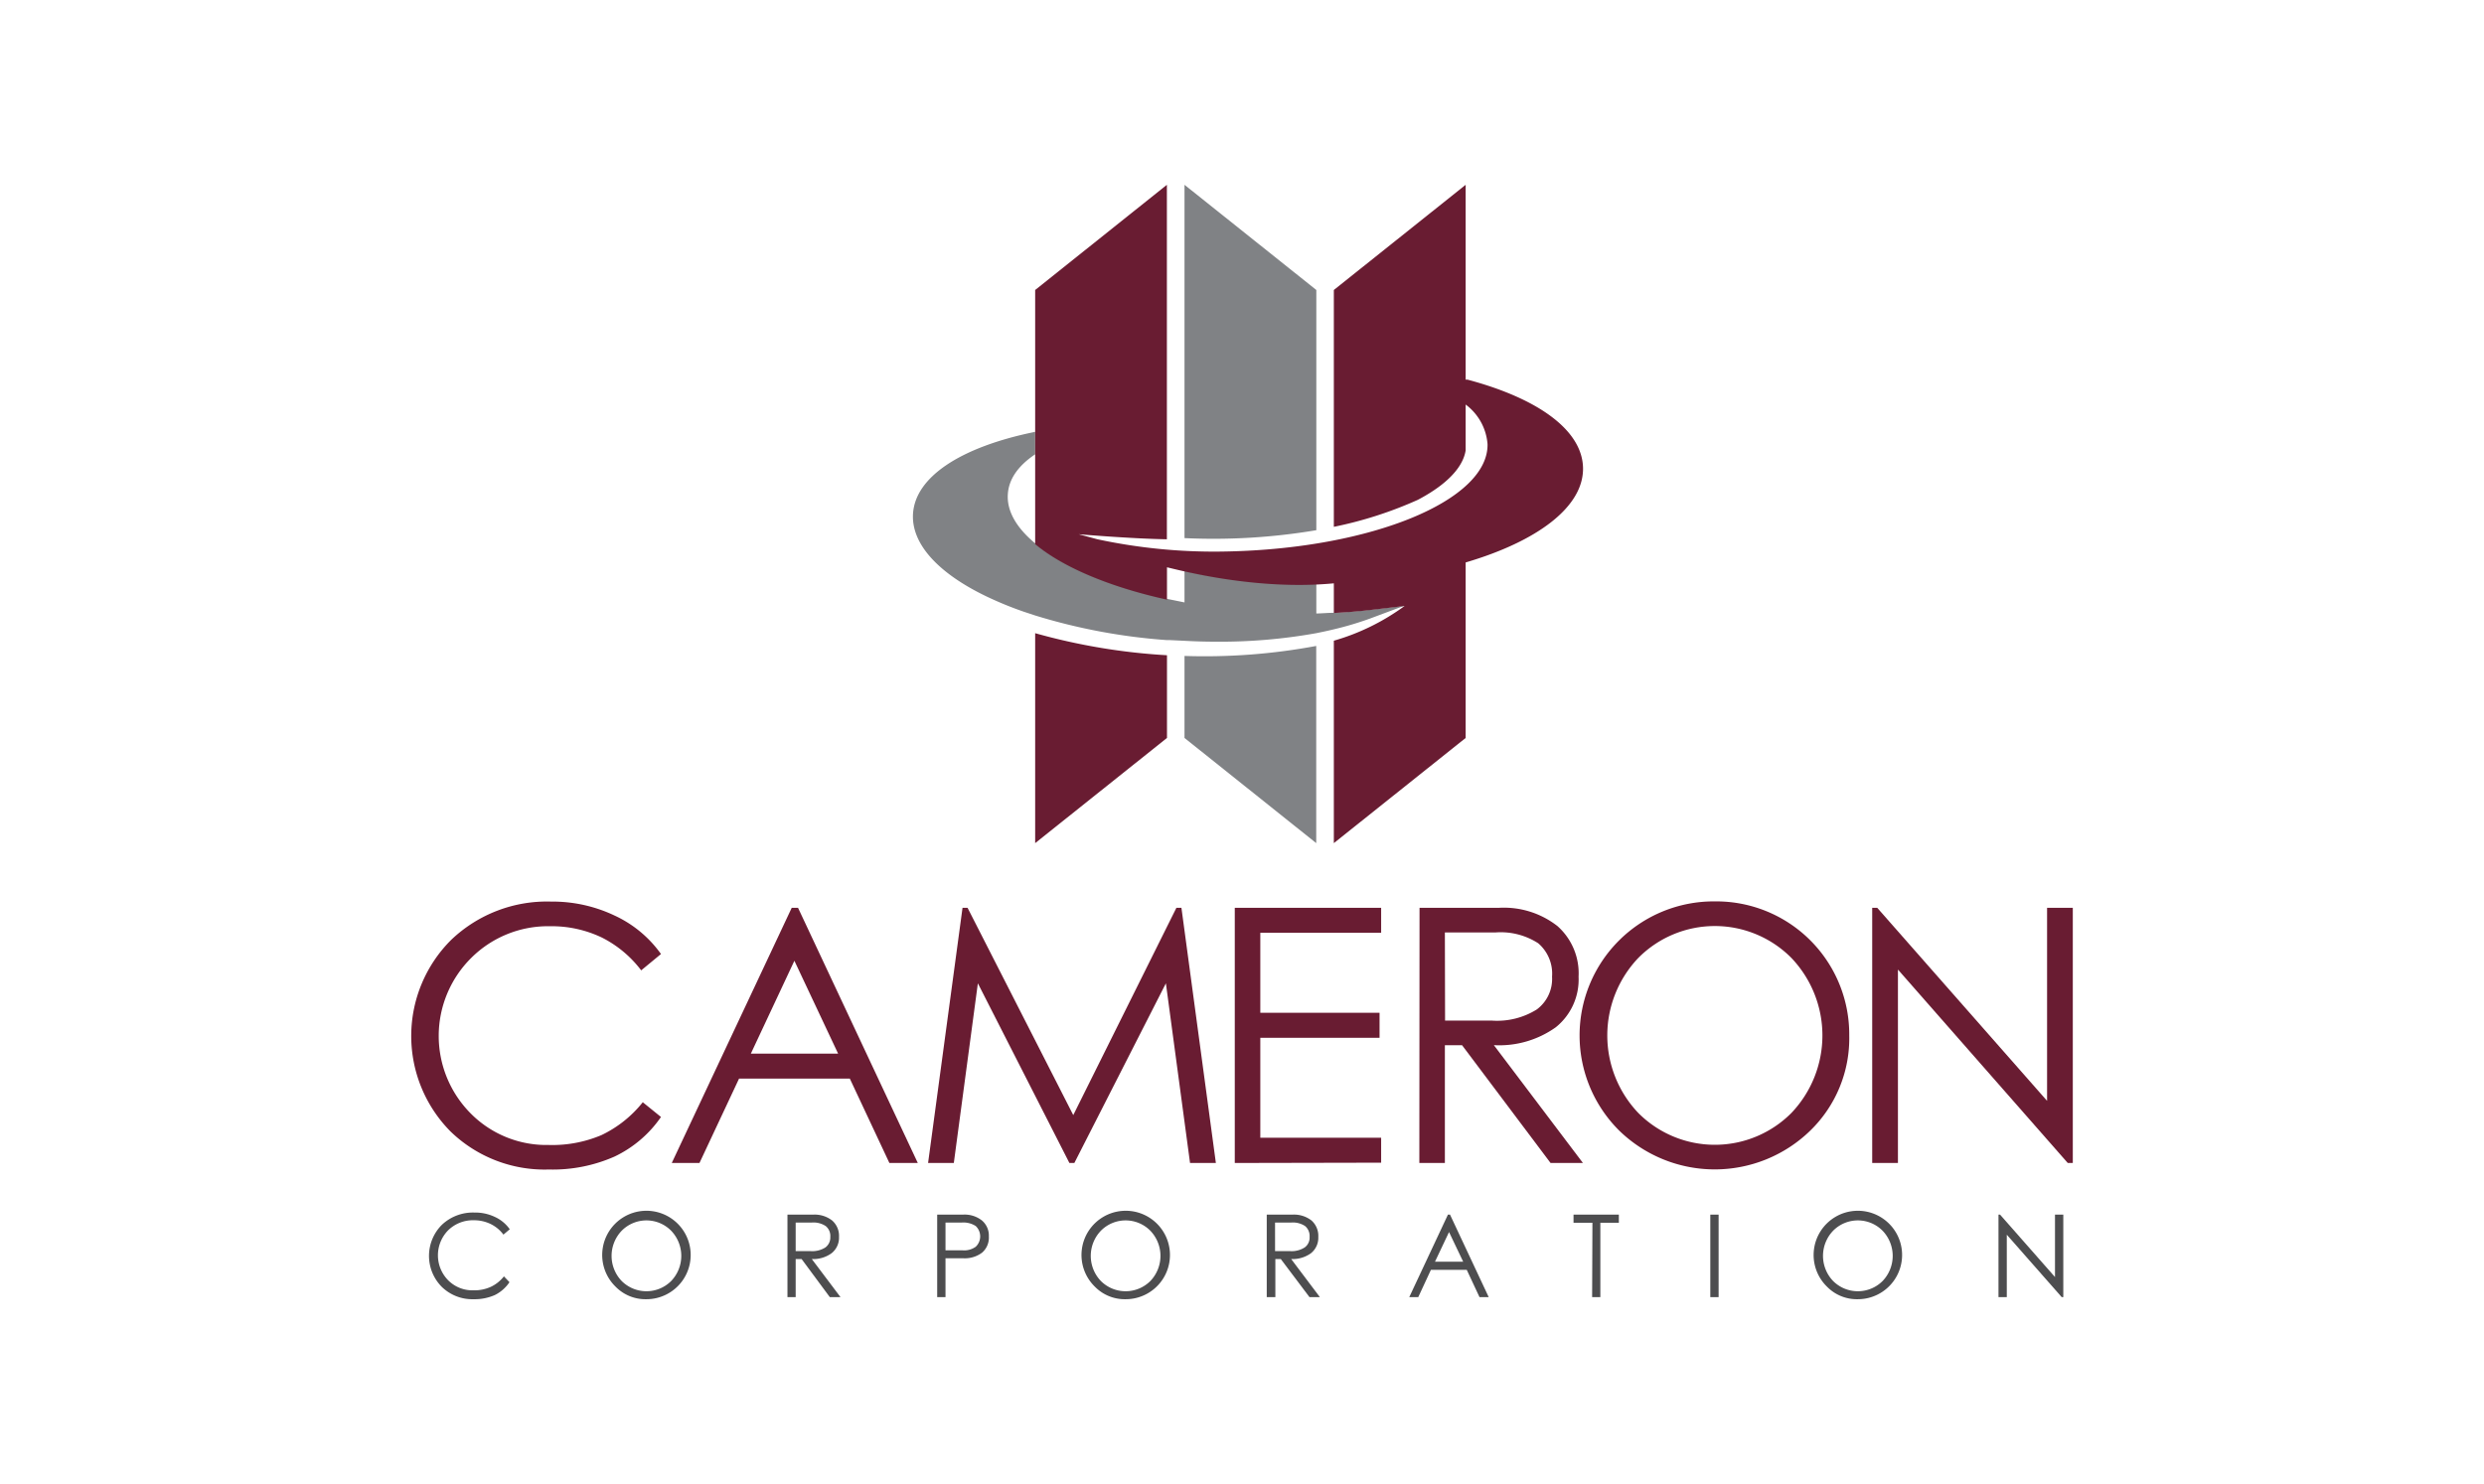
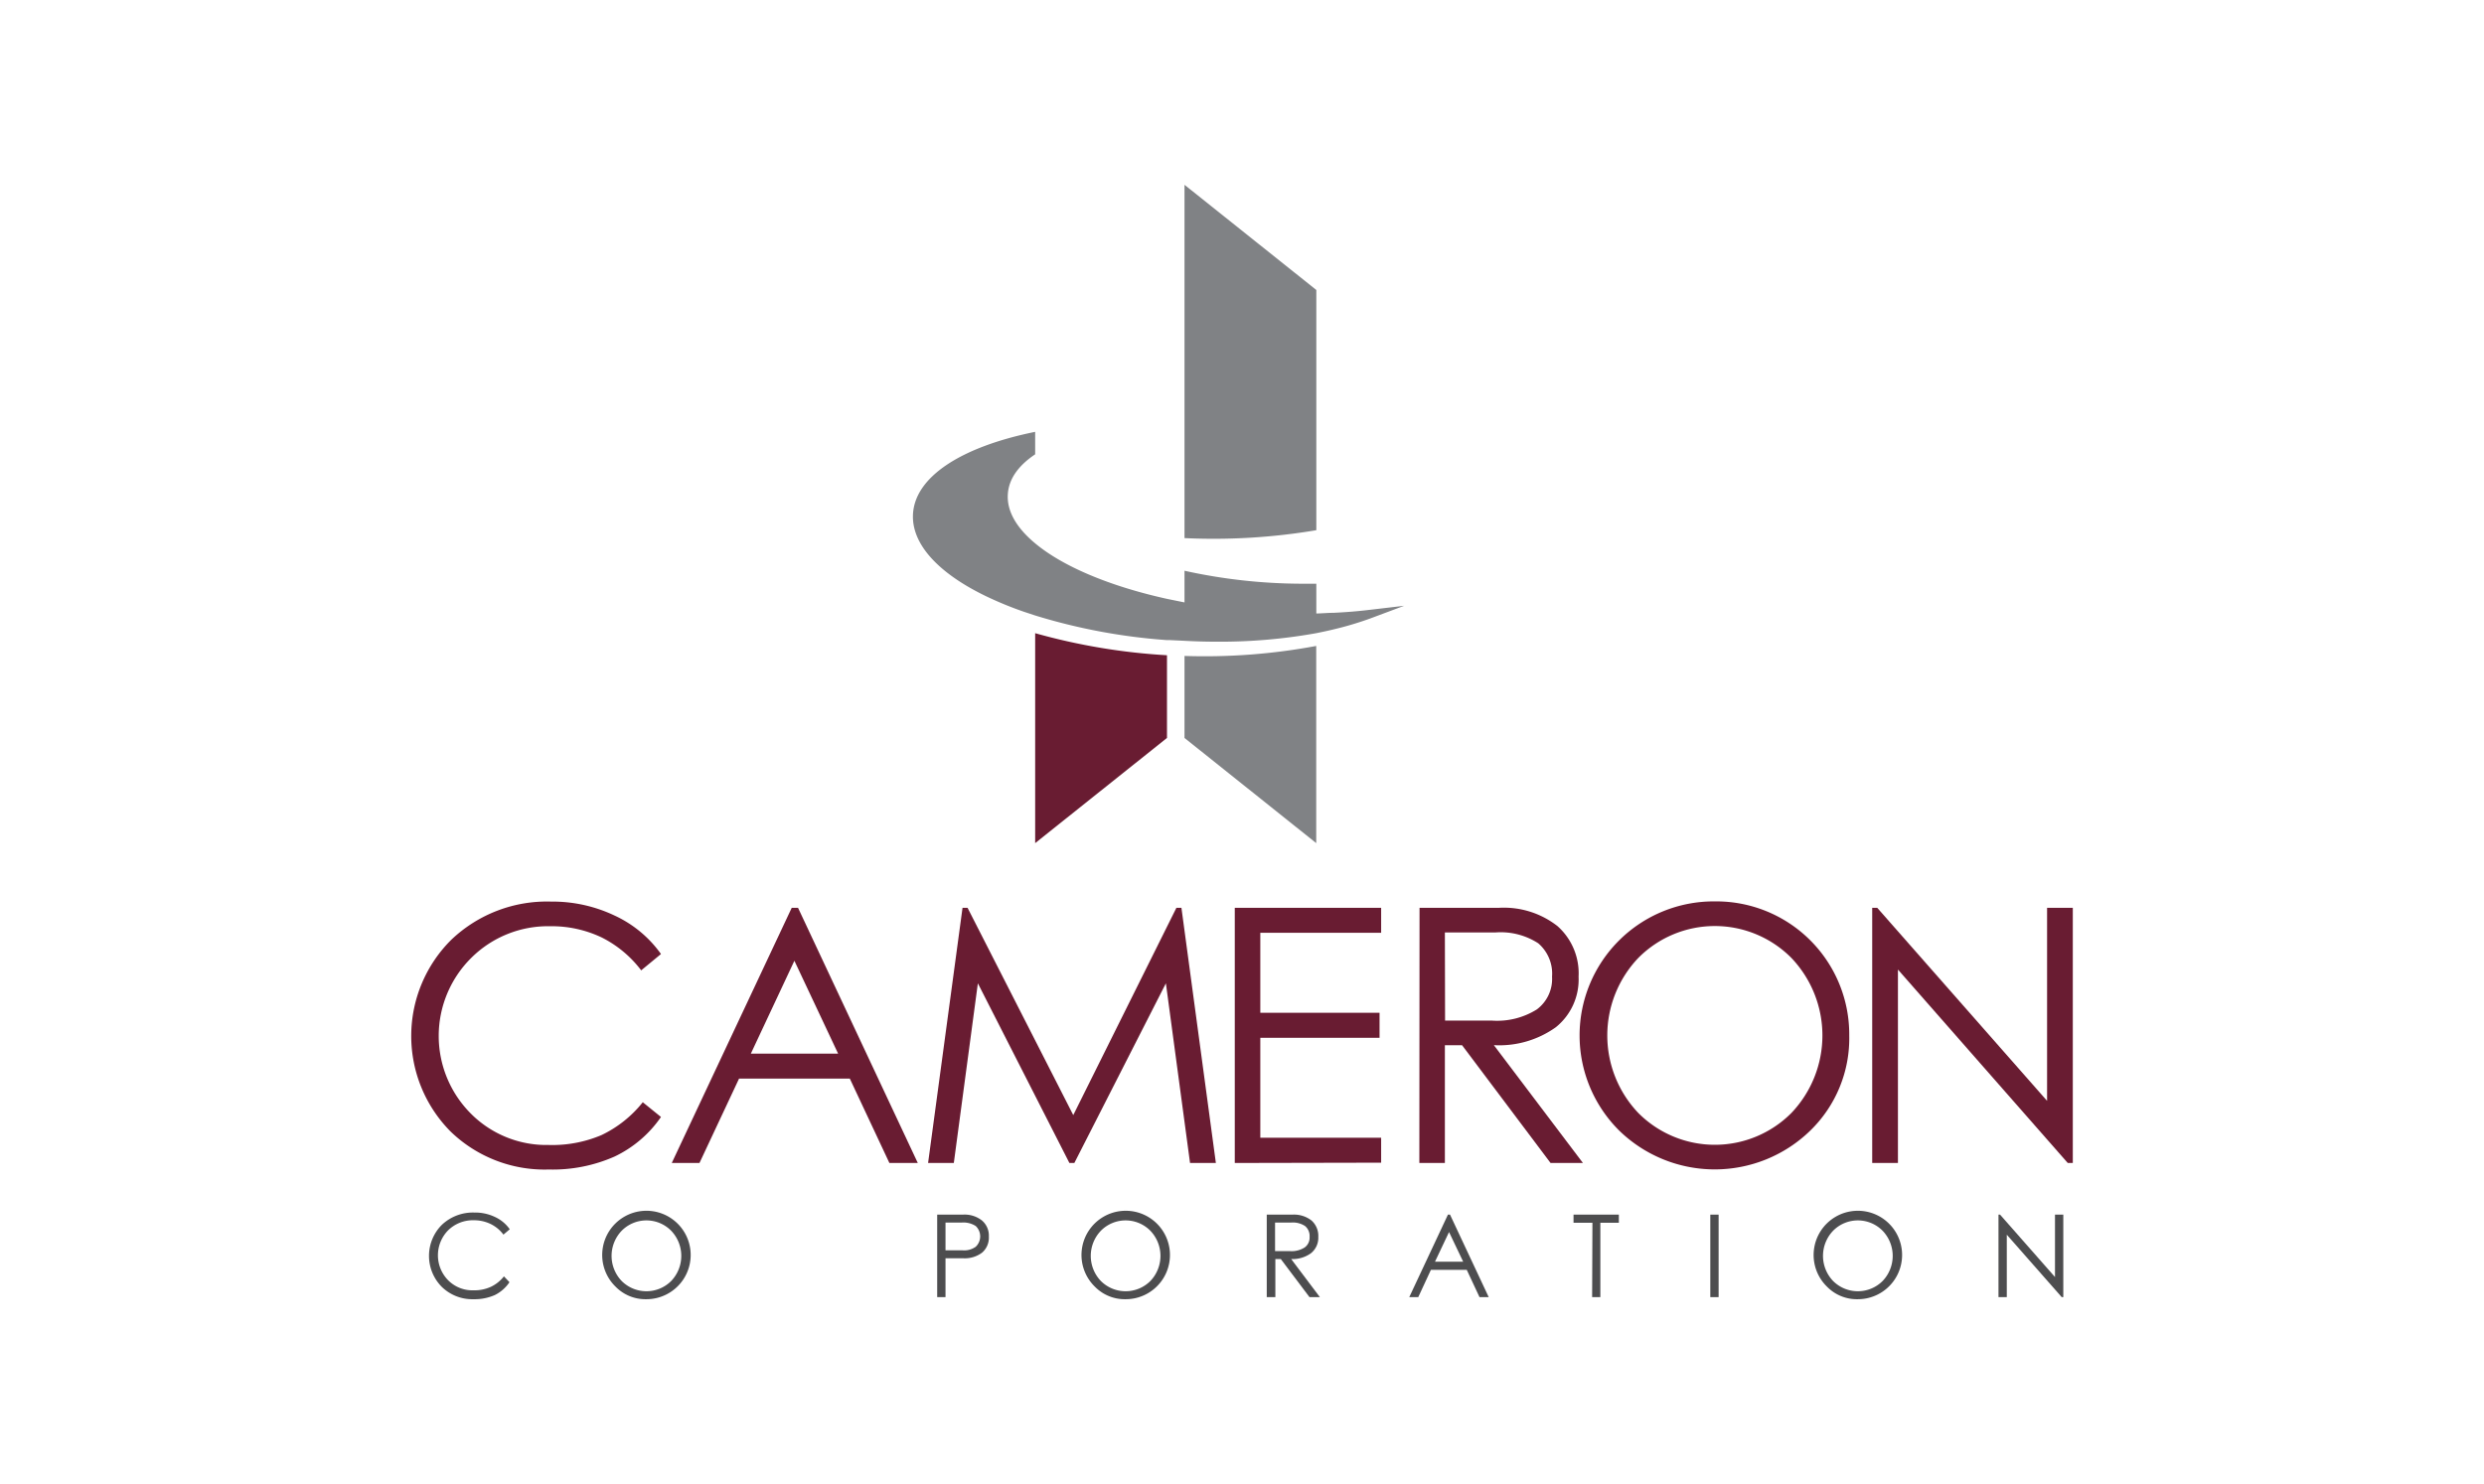
<svg xmlns="http://www.w3.org/2000/svg" id="Layer_1" data-name="Layer 1" viewBox="0 0 251 150">
  <rect width="251" height="150" style="fill:#fff" />
  <g id="Colour">
    <path d="M66.79,112.9a11.87,11.87,0,0,1-4.69,4,15.44,15.44,0,0,1-6.65,1.31,13.66,13.66,0,0,1-9.93-3.85A13.71,13.71,0,0,1,45.59,95a14,14,0,0,1,10.12-3.87,14.58,14.58,0,0,1,6.39,1.41,11.83,11.83,0,0,1,4.69,3.89l-2,1.65a11.43,11.43,0,0,0-4-3.33,11.78,11.78,0,0,0-5.18-1.13,11,11,0,0,0-8,3.21,11.11,11.11,0,0,0-.06,15.7,10.76,10.76,0,0,0,7.87,3.2,12.72,12.72,0,0,0,5.36-1,11.85,11.85,0,0,0,4.17-3.32Z" style="fill:#691c32" />
    <path d="M80,91.76h.64l12.1,25.79H89.87l-4-8.53H74.68l-4,8.53H67.88ZM75.87,106.5h8.82l-4.42-9.39h0Z" style="fill:#691c32" />
    <path d="M96.38,117.55h-2.6l3.48-25.79h.51l10.68,20.95h0l10.42-20.95h.51l3.48,25.79h-2.61l-2.44-18.16h0l-9.25,18.16h-.5L98.81,99.39h0Z" style="fill:#691c32" />
    <path d="M124.77,117.55V91.76h14.79v2.52H127.35v8.09H139.4v2.53H127.35V115h12.21v2.52Z" style="fill:#691c32" />
    <path d="M143.44,91.76h8a8.79,8.79,0,0,1,5.93,1.84,6.38,6.38,0,0,1,2.14,5.12,6.19,6.19,0,0,1-2.3,5.11,9.82,9.82,0,0,1-6.26,1.81l9,11.91h-3.27l-8.94-11.9H146v11.9h-2.58Zm2.58,11.4h4.76a7.55,7.55,0,0,0,4.51-1.13,3.84,3.84,0,0,0,1.54-3.31,4.05,4.05,0,0,0-1.4-3.38,7,7,0,0,0-4.34-1.09H146Z" style="fill:#691c32" />
    <path d="M163.62,114.28a13.55,13.55,0,0,1,9.64-23.17,13.44,13.44,0,0,1,13.6,13.56,13,13,0,0,1-3.94,9.61,13.84,13.84,0,0,1-19.3,0ZM181,112.51a11.36,11.36,0,0,0,0-15.7,10.89,10.89,0,0,0-15.44,0,11.36,11.36,0,0,0,0,15.7,10.91,10.91,0,0,0,15.44,0Z" style="fill:#691c32" />
    <path d="M191.78,117.55h-2.6V91.76h.51l17.16,19.51V91.76h2.6v25.79h-.51L191.78,98Z" style="fill:#691c32" />
    <path d="M51.48,129.6A3.84,3.84,0,0,1,50,130.9a5.06,5.06,0,0,1-2.15.42,4.41,4.41,0,0,1-3.21-1.25,4.44,4.44,0,0,1,0-6.26,4.56,4.56,0,0,1,3.28-1.25A4.64,4.64,0,0,1,50,123a3.73,3.73,0,0,1,1.51,1.25l-.64.54a3.55,3.55,0,0,0-1.31-1.08,3.82,3.82,0,0,0-1.67-.37,3.56,3.56,0,0,0-2.59,1,3.6,3.6,0,0,0,0,5.08,3.45,3.45,0,0,0,2.54,1,4,4,0,0,0,1.73-.34,3.66,3.66,0,0,0,1.35-1.07Z" style="fill:#4d4d4f" />
    <path d="M62.2,130.05a4.47,4.47,0,1,1,3.12,1.27A4.22,4.22,0,0,1,62.2,130.05Zm5.62-.57a3.67,3.67,0,0,0,0-5.08,3.51,3.51,0,0,0-5,0,3.67,3.67,0,0,0,0,5.08,3.54,3.54,0,0,0,5,0Z" style="fill:#4d4d4f" />
-     <path d="M79.57,122.77h2.6a2.87,2.87,0,0,1,1.91.59,2.06,2.06,0,0,1,.7,1.66,2,2,0,0,1-.75,1.65,3.14,3.14,0,0,1-2,.59l2.9,3.85H83.85L81,127.26H80.4v3.85h-.83Zm.83,3.69h1.54a2.47,2.47,0,0,0,1.46-.37,1.25,1.25,0,0,0,.5-1.07,1.29,1.29,0,0,0-.46-1.09,2.23,2.23,0,0,0-1.4-.36H80.4Z" style="fill:#4d4d4f" />
    <path d="M94.7,122.77h2.6a2.83,2.83,0,0,1,1.92.59,2,2,0,0,1,.7,1.62,2,2,0,0,1-.68,1.63,2.89,2.89,0,0,1-1.92.57H95.54v3.93H94.7Zm.84,3.61h1.74a2,2,0,0,0,1.31-.36,1.44,1.44,0,0,0,0-2.1,2.31,2.31,0,0,0-1.4-.35H95.54Z" style="fill:#4d4d4f" />
    <path d="M110.63,130.05a4.47,4.47,0,1,1,3.12,1.27A4.23,4.23,0,0,1,110.63,130.05Zm5.61-.57a3.67,3.67,0,0,0,0-5.08,3.51,3.51,0,0,0-5,0,3.67,3.67,0,0,0,0,5.08,3.54,3.54,0,0,0,5,0Z" style="fill:#4d4d4f" />
    <path d="M128,122.77h2.6a2.88,2.88,0,0,1,1.92.59,2.08,2.08,0,0,1,.69,1.66,2,2,0,0,1-.74,1.65,3.17,3.17,0,0,1-2,.59l2.9,3.85h-1.05l-2.9-3.85h-.55v3.85H128Zm.84,3.69h1.54a2.44,2.44,0,0,0,1.45-.37,1.22,1.22,0,0,0,.5-1.07,1.31,1.31,0,0,0-.45-1.09,2.23,2.23,0,0,0-1.4-.36h-1.64Z" style="fill:#4d4d4f" />
    <path d="M146.31,122.77h.21l3.91,8.34h-.93l-1.29-2.76h-3.62l-1.28,2.76h-.91ZM145,127.53h2.85l-1.43-3h0Z" style="fill:#4d4d4f" />
    <path d="M160.91,123.59H159v-.82h4.58v.82h-1.87v7.52h-.83Z" style="fill:#4d4d4f" />
    <path d="M172.82,122.77h.84v8.34h-.84Z" style="fill:#4d4d4f" />
    <path d="M184.61,130.05a4.47,4.47,0,1,1,3.12,1.27A4.22,4.22,0,0,1,184.61,130.05Zm5.62-.57a3.67,3.67,0,0,0,0-5.08,3.51,3.51,0,0,0-5,0,3.67,3.67,0,0,0,0,5.08,3.54,3.54,0,0,0,5,0Z" style="fill:#4d4d4f" />
    <path d="M202.78,131.11h-.84v-8.34h.16l5.55,6.31v-6.31h.84v8.34h-.16l-5.55-6.31Z" style="fill:#4d4d4f" />
    <path d="M134.78,63.62Z" style="fill:none" />
    <path d="M101.84,50c-.13,1.72.88,3.43,2.76,5v-9C102.87,47.16,101.94,48.52,101.84,50Z" style="fill:none" />
    <path d="M104.6,85.22l13.32-10.63V66.23A62.16,62.16,0,0,1,104.6,64Z" style="fill:#691c32" />
    <path d="M119.69,66.3v8.29L133,85.22V65.29A61.22,61.22,0,0,1,119.69,66.3Z" style="fill:#808285" />
    <path d="M148.1,44.76v.81A2.45,2.45,0,0,0,148.1,44.76Z" style="fill:none" />
    <path d="M119.69,54.39a62.46,62.46,0,0,0,13.32-.8V29.31L119.69,18.68Z" style="fill:#808285" />
    <path d="M119.69,57.74c-.6-.13-1.2-.25-1.77-.4v3.24l1.77.36Z" style="fill:none" />
    <path d="M101.84,50c-.13,1.72.88,3.43,2.76,5v-9C102.87,47.16,101.94,48.52,101.84,50Z" style="fill:none" />
    <path d="M134.78,61.94V59L133,59v3C133.6,62,134.19,62,134.78,61.94Z" style="fill:none" />
    <path d="M134.78,61.94c-.59,0-1.18.06-1.77.07V59h-.21l-1.41,0a55.56,55.56,0,0,1-11.7-1.31v3.2l-1.77-.36c-5.8-1.28-10.53-3.28-13.32-5.61-1.88-1.56-2.89-3.27-2.76-5,.1-1.46,1-2.82,2.76-4V43.65c-7.52,1.53-12.08,4.54-12.34,8.24-.21,3,2.43,6,7.43,8.4a36.33,36.33,0,0,0,3.76,1.54l1.15.38a59.37,59.37,0,0,0,13.32,2.49l.32,0,1.45.07c1.08.06,2.16.09,3.22.09A55,55,0,0,0,133,64c.59-.12,1.17-.24,1.74-.38h0a33.11,33.11,0,0,0,3.7-1.1l3.45-1.29-3.66.43C137.14,61.79,136,61.88,134.78,61.94Z" style="fill:#808285" />
-     <path d="M148.28,38.37l-.18,0V18.68L134.78,29.31V53.25a40.15,40.15,0,0,0,8.49-2.73c3.79-2,4.66-3.9,4.83-5V40.89a5.51,5.51,0,0,1,2.21,4c.11,5.68-11.68,10.55-26.3,10.85a56.3,56.3,0,0,1-13.11-1.23L109,54s5.28.45,8.91.51V18.68L104.6,29.31V55c2.79,2.33,7.52,4.33,13.32,5.61V57.34c1.44.34,9.1,2.36,16.86,1.62v3c1.19-.06,2.36-.15,3.49-.28l3.66-.43a22.64,22.64,0,0,1-7.15,3.51V85.22L148.1,74.59V56.85c7.27-2.14,11.94-5.63,11.86-9.57C159.88,43.57,155.62,40.33,148.28,38.37Z" style="fill:#691c32" />
  </g>
</svg>